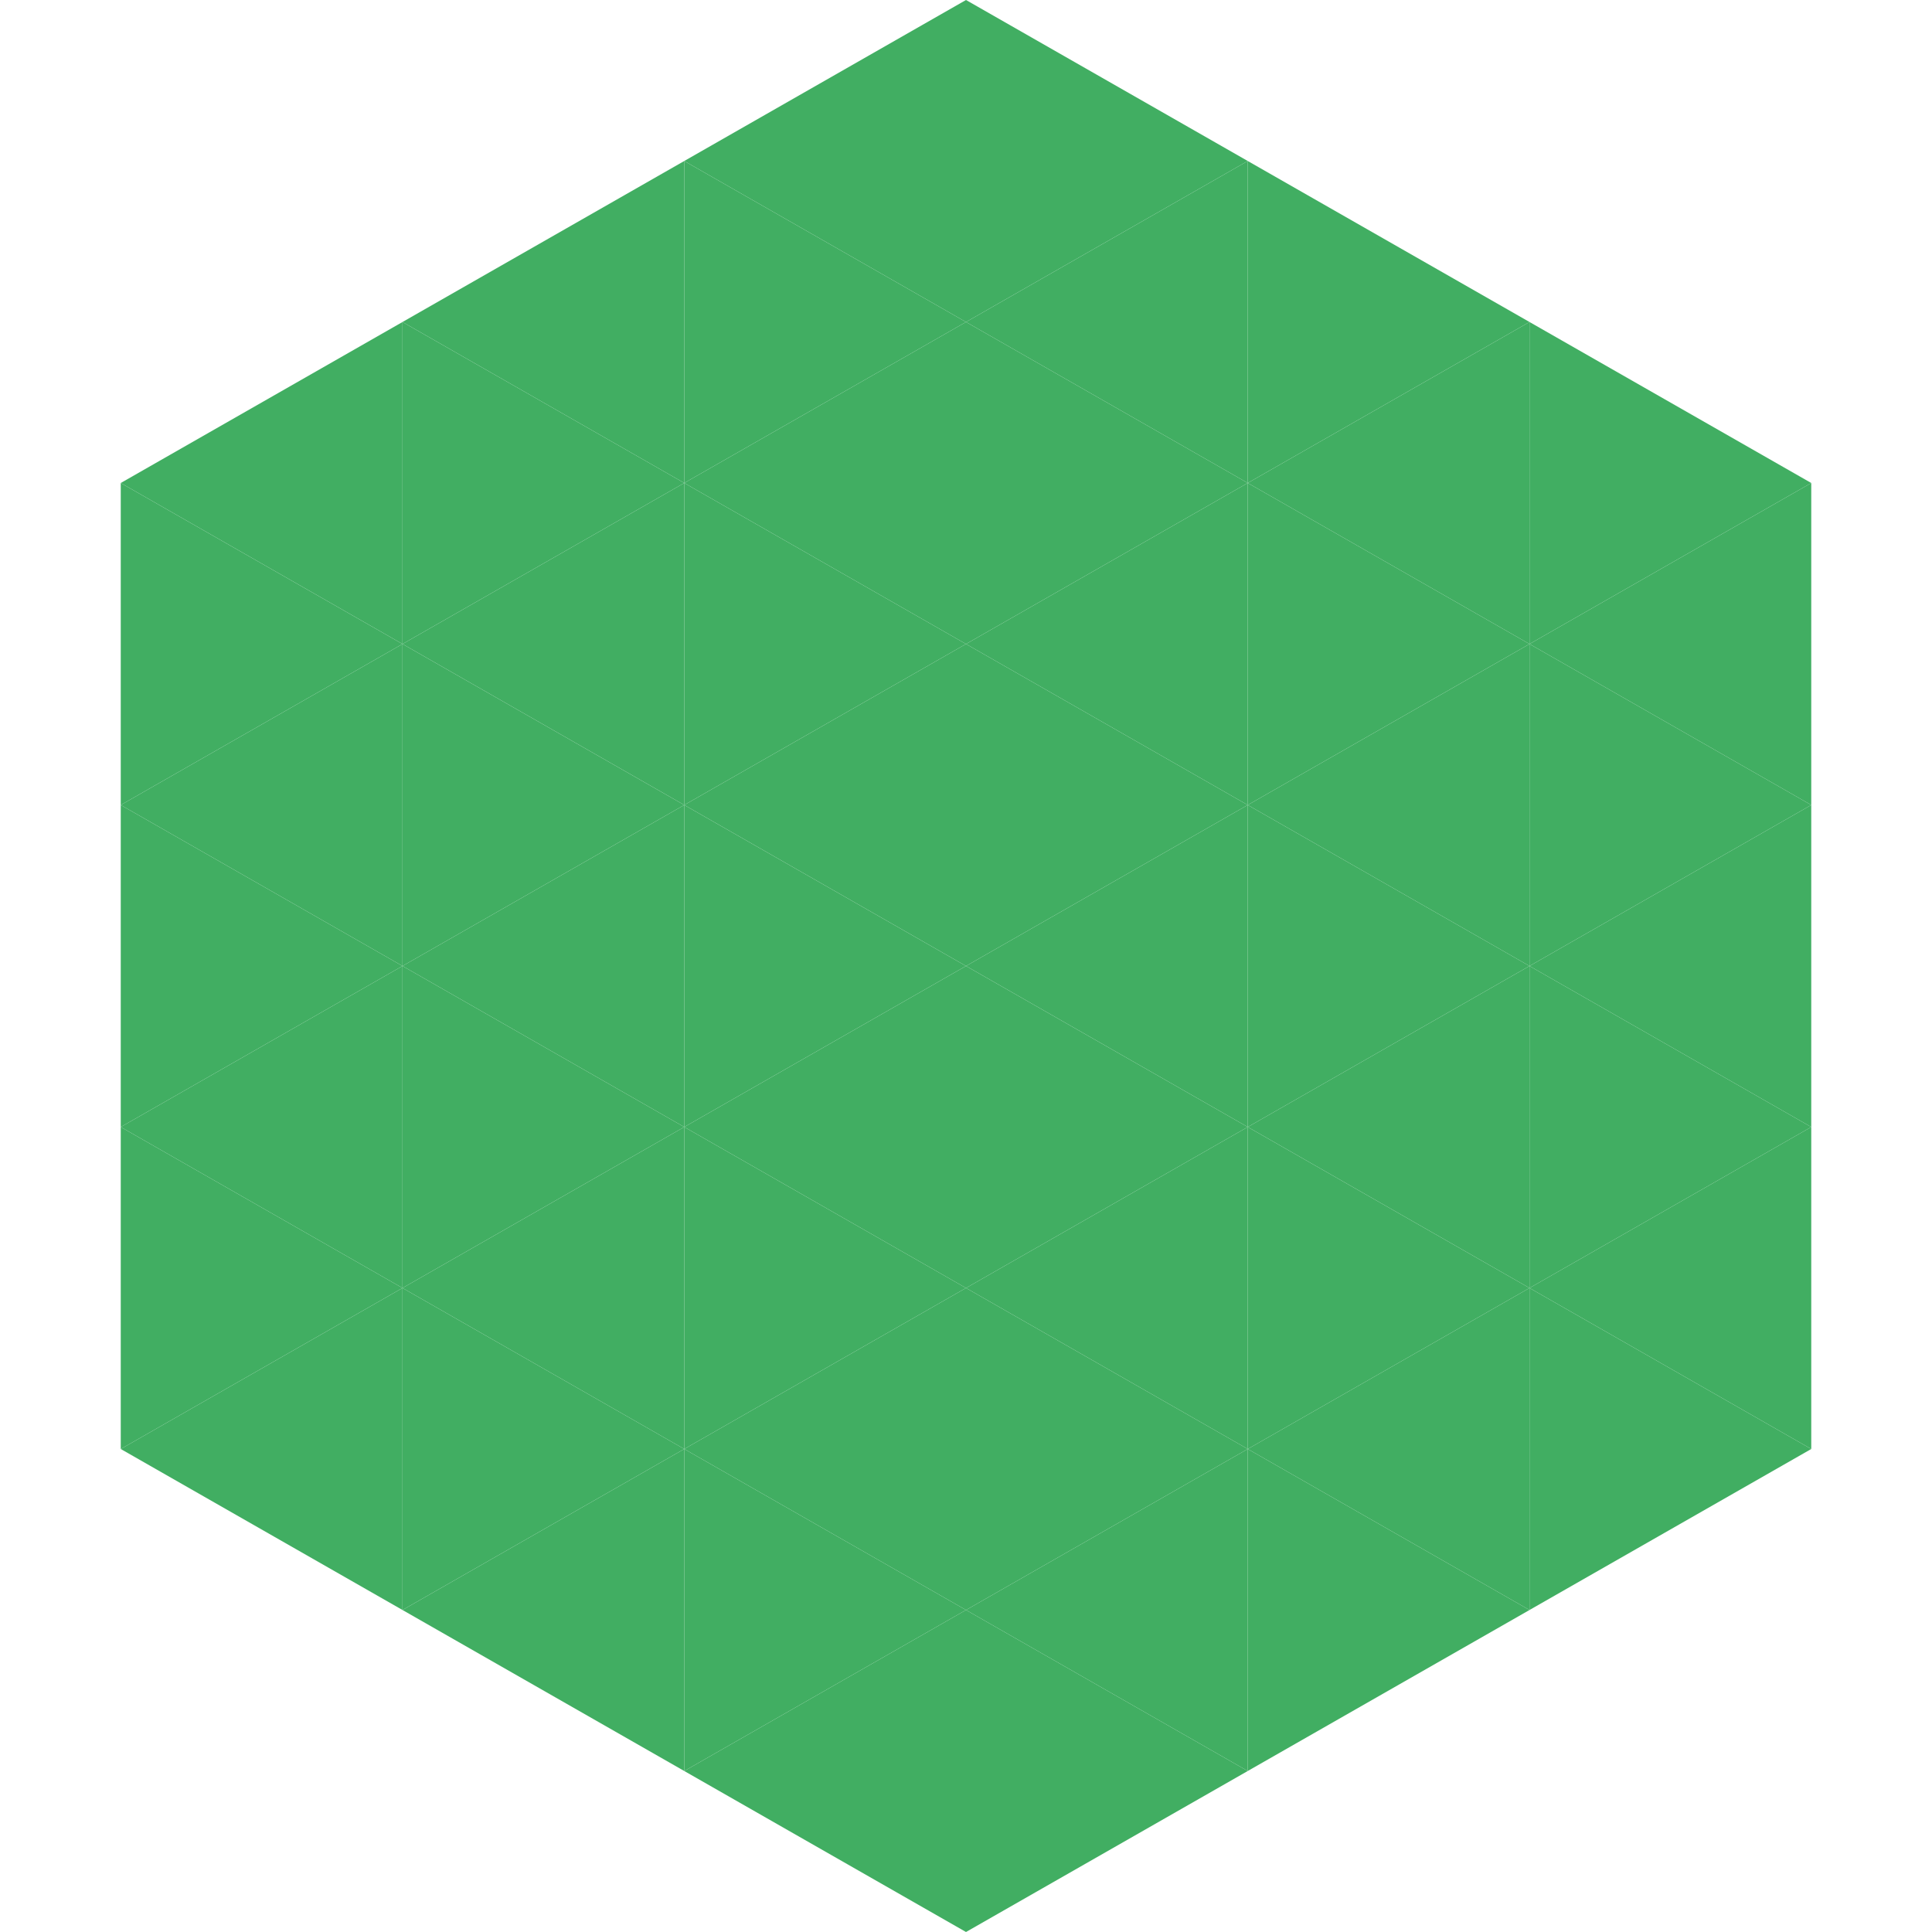
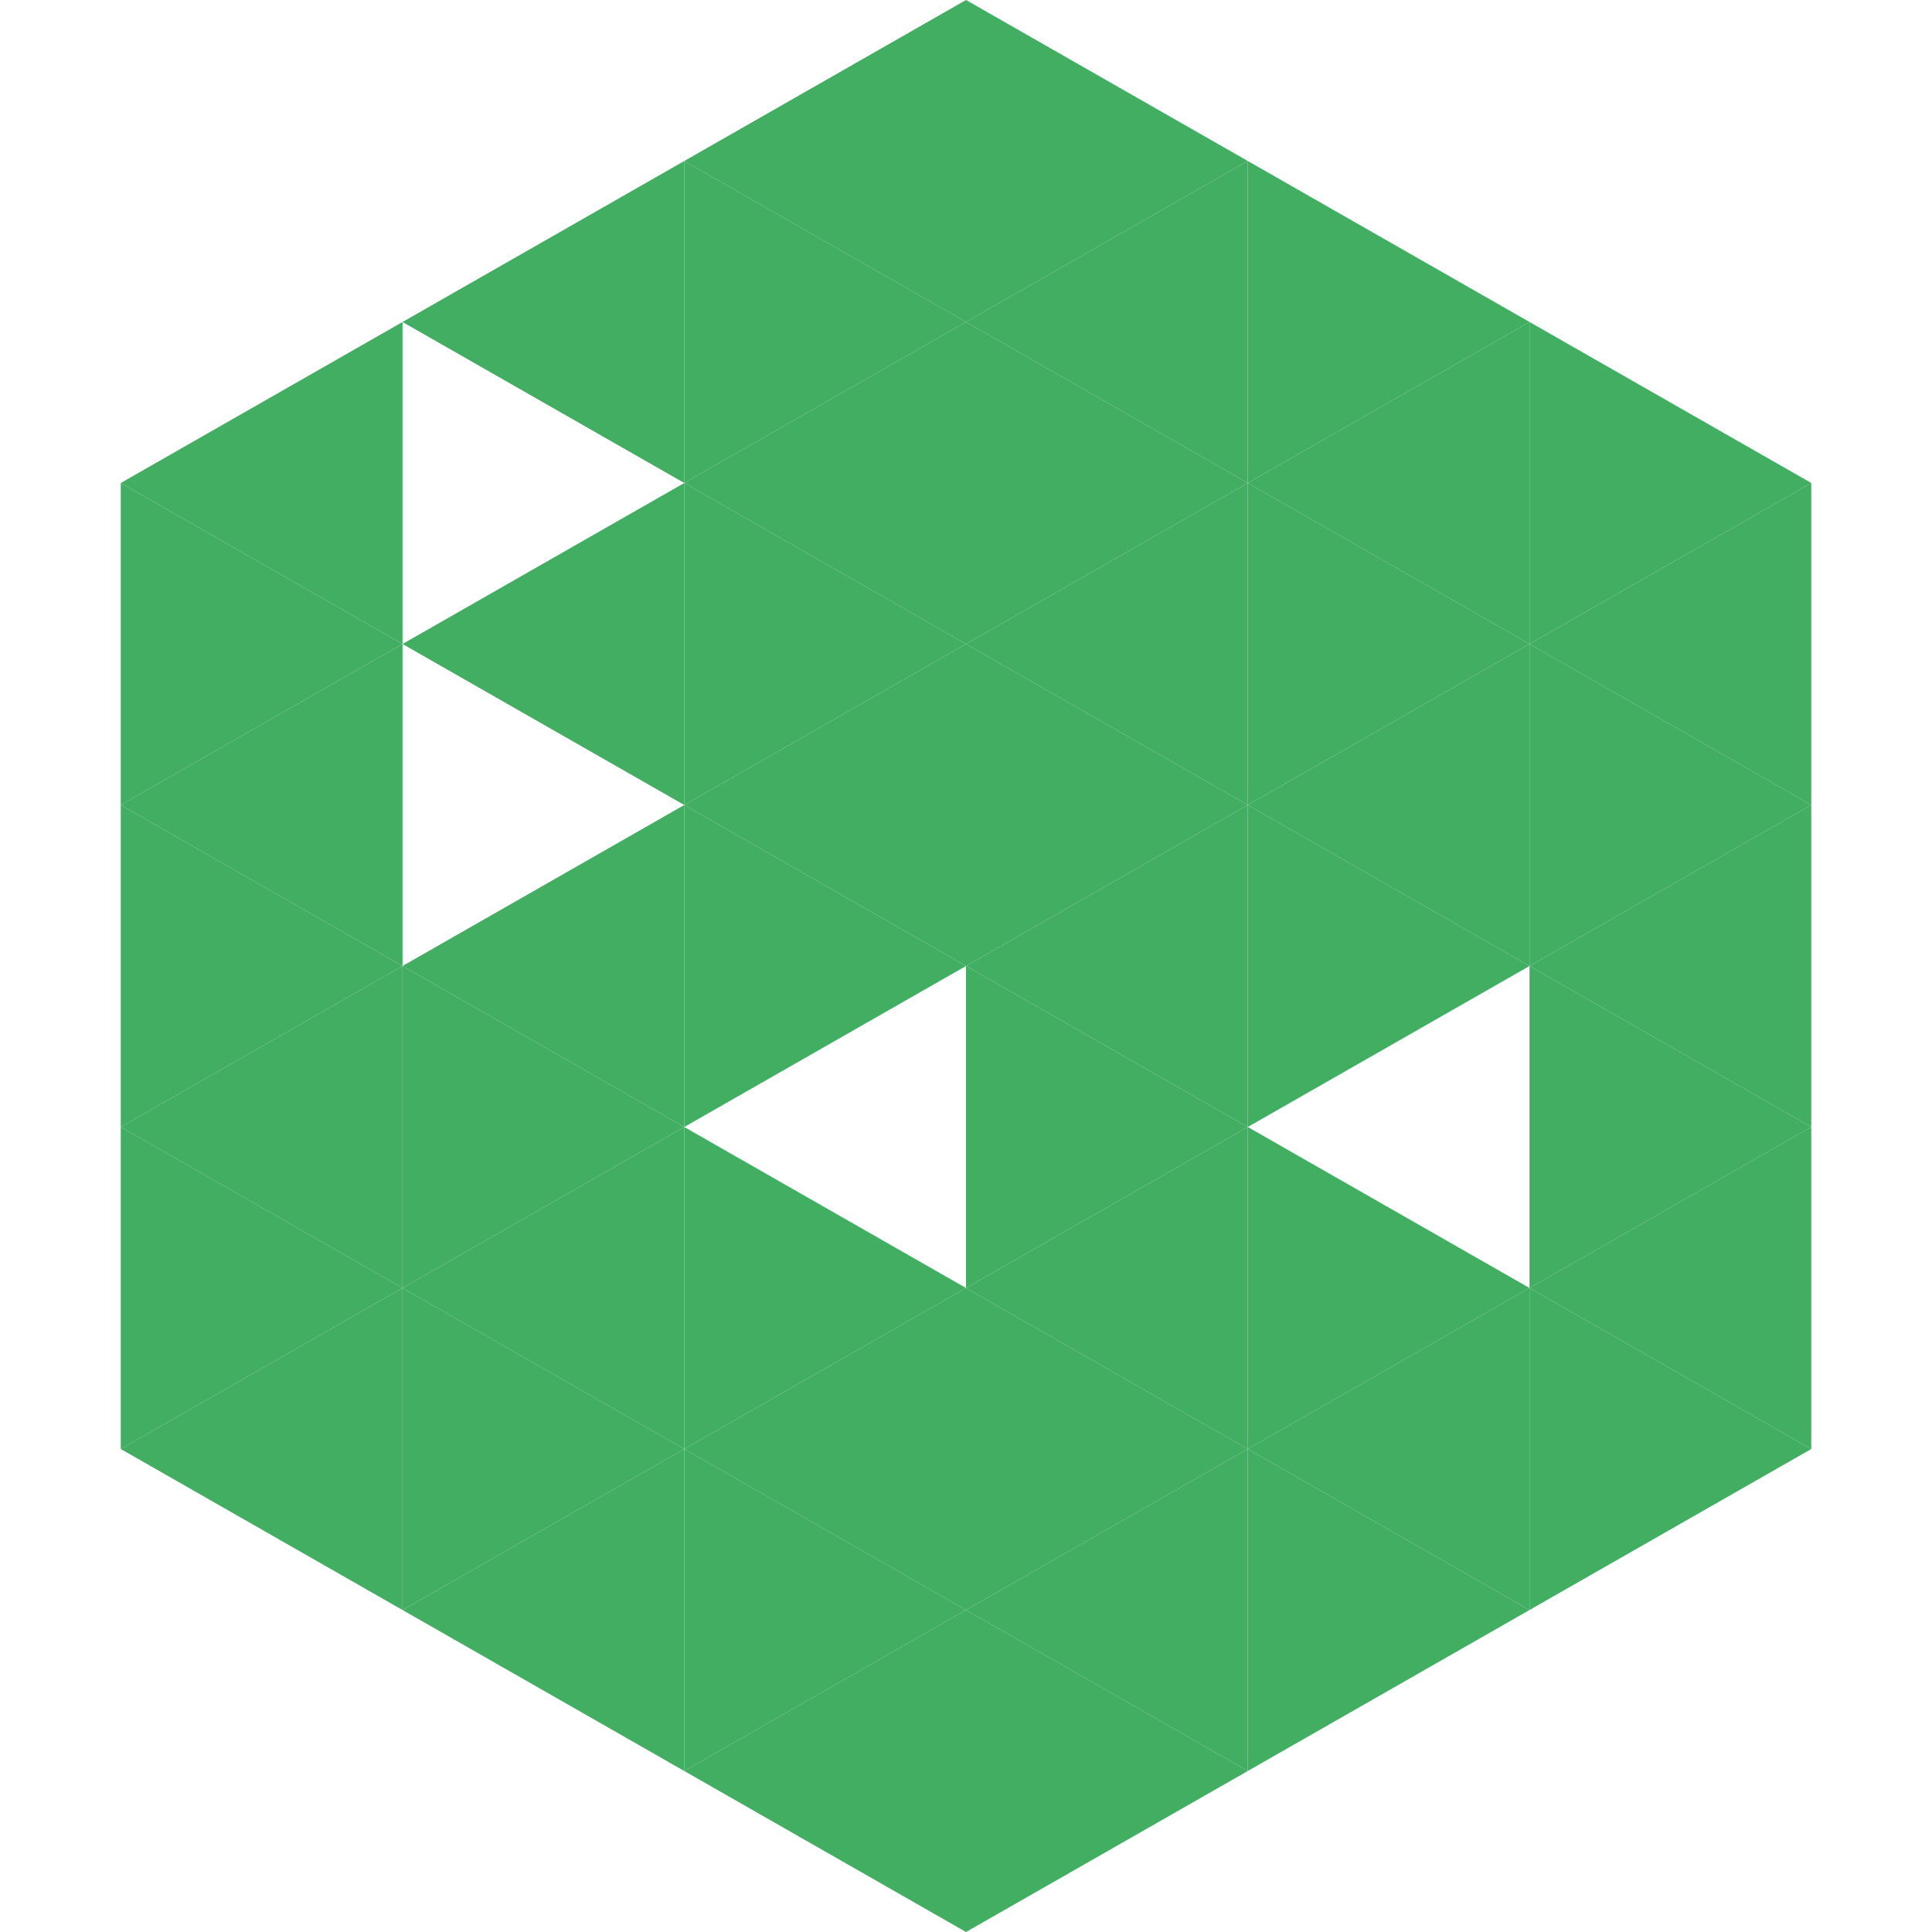
<svg xmlns="http://www.w3.org/2000/svg" width="240" height="240">
  <polygon points="50,40 15,60 50,80" style="fill:rgb(65,174,98)" />
  <polygon points="190,40 225,60 190,80" style="fill:rgb(65,174,98)" />
  <polygon points="15,60 50,80 15,100" style="fill:rgb(65,174,98)" />
  <polygon points="225,60 190,80 225,100" style="fill:rgb(65,174,98)" />
  <polygon points="50,80 15,100 50,120" style="fill:rgb(65,174,98)" />
  <polygon points="190,80 225,100 190,120" style="fill:rgb(65,174,98)" />
  <polygon points="15,100 50,120 15,140" style="fill:rgb(65,174,98)" />
  <polygon points="225,100 190,120 225,140" style="fill:rgb(65,174,98)" />
  <polygon points="50,120 15,140 50,160" style="fill:rgb(65,174,98)" />
  <polygon points="190,120 225,140 190,160" style="fill:rgb(65,174,98)" />
  <polygon points="15,140 50,160 15,180" style="fill:rgb(65,174,98)" />
  <polygon points="225,140 190,160 225,180" style="fill:rgb(65,174,98)" />
  <polygon points="50,160 15,180 50,200" style="fill:rgb(65,174,98)" />
  <polygon points="190,160 225,180 190,200" style="fill:rgb(65,174,98)" />
  <polygon points="15,180 50,200 15,220" style="fill:rgb(255,255,255); fill-opacity:0" />
  <polygon points="225,180 190,200 225,220" style="fill:rgb(255,255,255); fill-opacity:0" />
  <polygon points="50,0 85,20 50,40" style="fill:rgb(255,255,255); fill-opacity:0" />
  <polygon points="190,0 155,20 190,40" style="fill:rgb(255,255,255); fill-opacity:0" />
  <polygon points="85,20 50,40 85,60" style="fill:rgb(65,174,98)" />
  <polygon points="155,20 190,40 155,60" style="fill:rgb(65,174,98)" />
-   <polygon points="50,40 85,60 50,80" style="fill:rgb(65,174,98)" />
  <polygon points="190,40 155,60 190,80" style="fill:rgb(65,174,98)" />
  <polygon points="85,60 50,80 85,100" style="fill:rgb(65,174,98)" />
  <polygon points="155,60 190,80 155,100" style="fill:rgb(65,174,98)" />
-   <polygon points="50,80 85,100 50,120" style="fill:rgb(65,174,98)" />
  <polygon points="190,80 155,100 190,120" style="fill:rgb(65,174,98)" />
  <polygon points="85,100 50,120 85,140" style="fill:rgb(65,174,98)" />
  <polygon points="155,100 190,120 155,140" style="fill:rgb(65,174,98)" />
  <polygon points="50,120 85,140 50,160" style="fill:rgb(65,174,98)" />
-   <polygon points="190,120 155,140 190,160" style="fill:rgb(65,174,98)" />
  <polygon points="85,140 50,160 85,180" style="fill:rgb(65,174,98)" />
  <polygon points="155,140 190,160 155,180" style="fill:rgb(65,174,98)" />
  <polygon points="50,160 85,180 50,200" style="fill:rgb(65,174,98)" />
  <polygon points="190,160 155,180 190,200" style="fill:rgb(65,174,98)" />
  <polygon points="85,180 50,200 85,220" style="fill:rgb(65,174,98)" />
  <polygon points="155,180 190,200 155,220" style="fill:rgb(65,174,98)" />
  <polygon points="120,0 85,20 120,40" style="fill:rgb(65,174,98)" />
  <polygon points="120,0 155,20 120,40" style="fill:rgb(65,174,98)" />
  <polygon points="85,20 120,40 85,60" style="fill:rgb(65,174,98)" />
  <polygon points="155,20 120,40 155,60" style="fill:rgb(65,174,98)" />
  <polygon points="120,40 85,60 120,80" style="fill:rgb(65,174,98)" />
  <polygon points="120,40 155,60 120,80" style="fill:rgb(65,174,98)" />
  <polygon points="85,60 120,80 85,100" style="fill:rgb(65,174,98)" />
  <polygon points="155,60 120,80 155,100" style="fill:rgb(65,174,98)" />
  <polygon points="120,80 85,100 120,120" style="fill:rgb(65,174,98)" />
  <polygon points="120,80 155,100 120,120" style="fill:rgb(65,174,98)" />
  <polygon points="85,100 120,120 85,140" style="fill:rgb(65,174,98)" />
  <polygon points="155,100 120,120 155,140" style="fill:rgb(65,174,98)" />
-   <polygon points="120,120 85,140 120,160" style="fill:rgb(65,174,98)" />
  <polygon points="120,120 155,140 120,160" style="fill:rgb(65,174,98)" />
  <polygon points="85,140 120,160 85,180" style="fill:rgb(65,174,98)" />
  <polygon points="155,140 120,160 155,180" style="fill:rgb(65,174,98)" />
  <polygon points="120,160 85,180 120,200" style="fill:rgb(65,174,98)" />
  <polygon points="120,160 155,180 120,200" style="fill:rgb(65,174,98)" />
  <polygon points="85,180 120,200 85,220" style="fill:rgb(65,174,98)" />
  <polygon points="155,180 120,200 155,220" style="fill:rgb(65,174,98)" />
  <polygon points="120,200 85,220 120,240" style="fill:rgb(65,174,98)" />
  <polygon points="120,200 155,220 120,240" style="fill:rgb(65,174,98)" />
  <polygon points="85,220 120,240 85,260" style="fill:rgb(255,255,255); fill-opacity:0" />
  <polygon points="155,220 120,240 155,260" style="fill:rgb(255,255,255); fill-opacity:0" />
</svg>